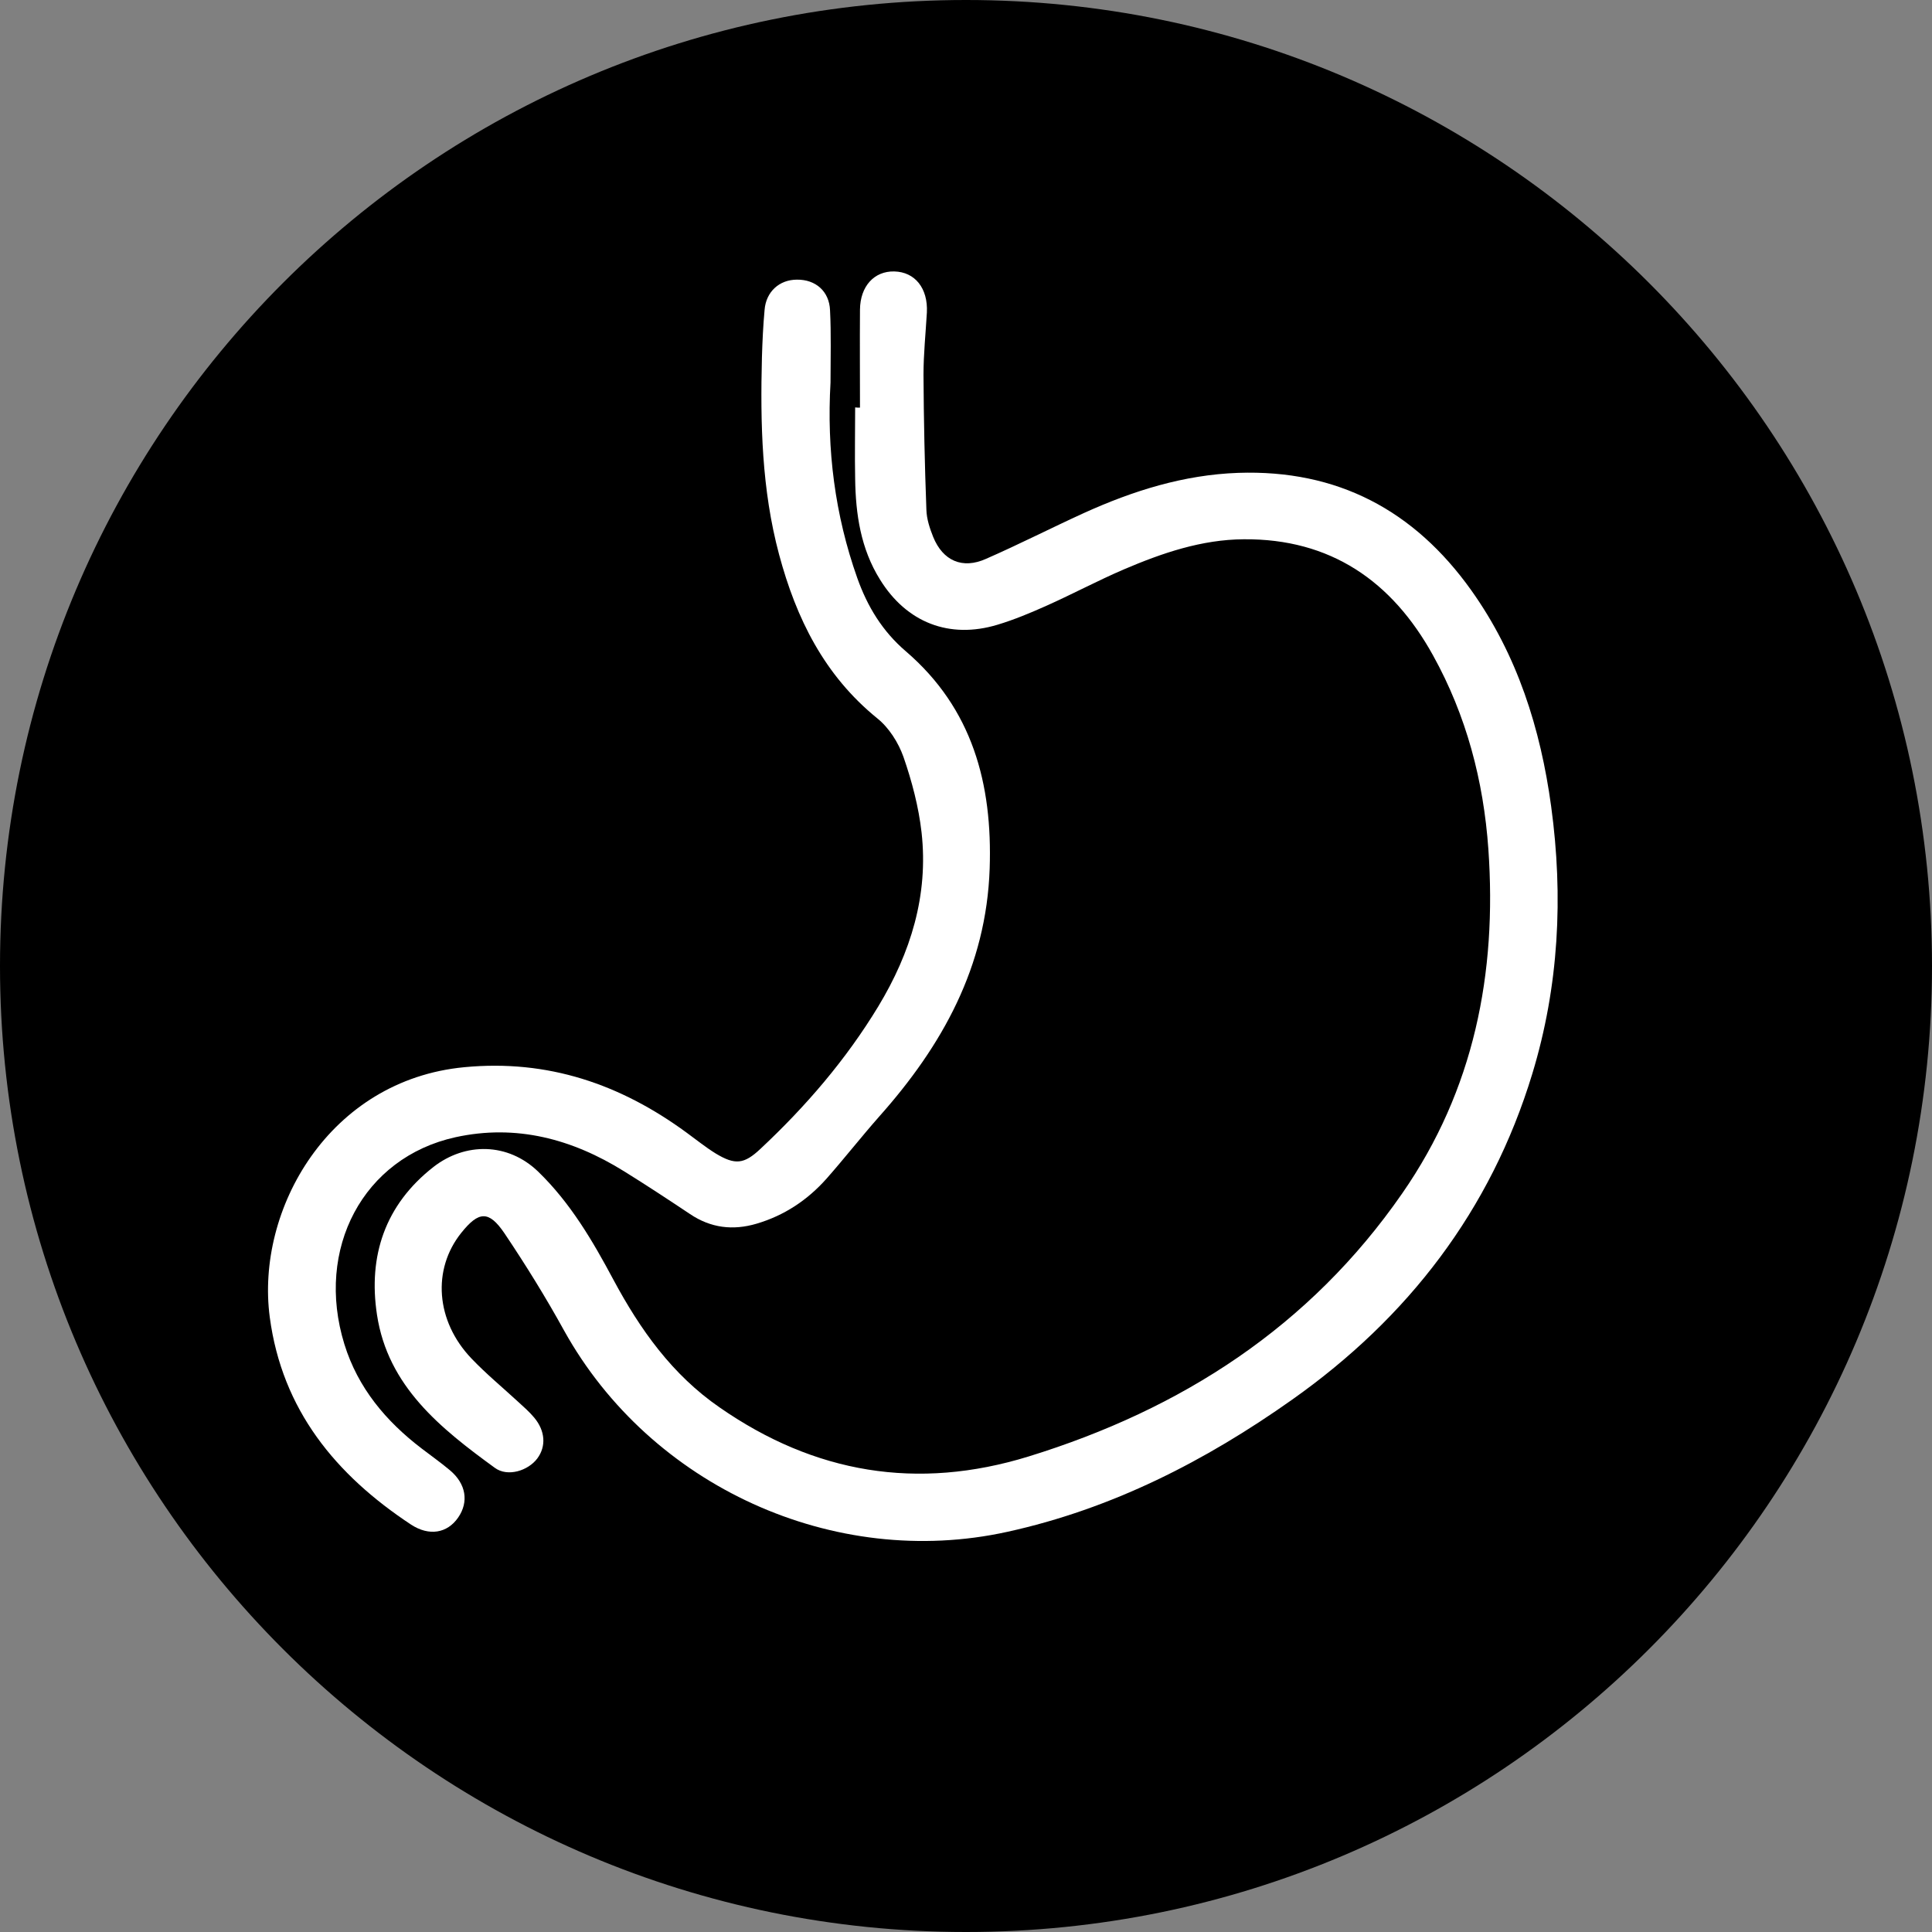
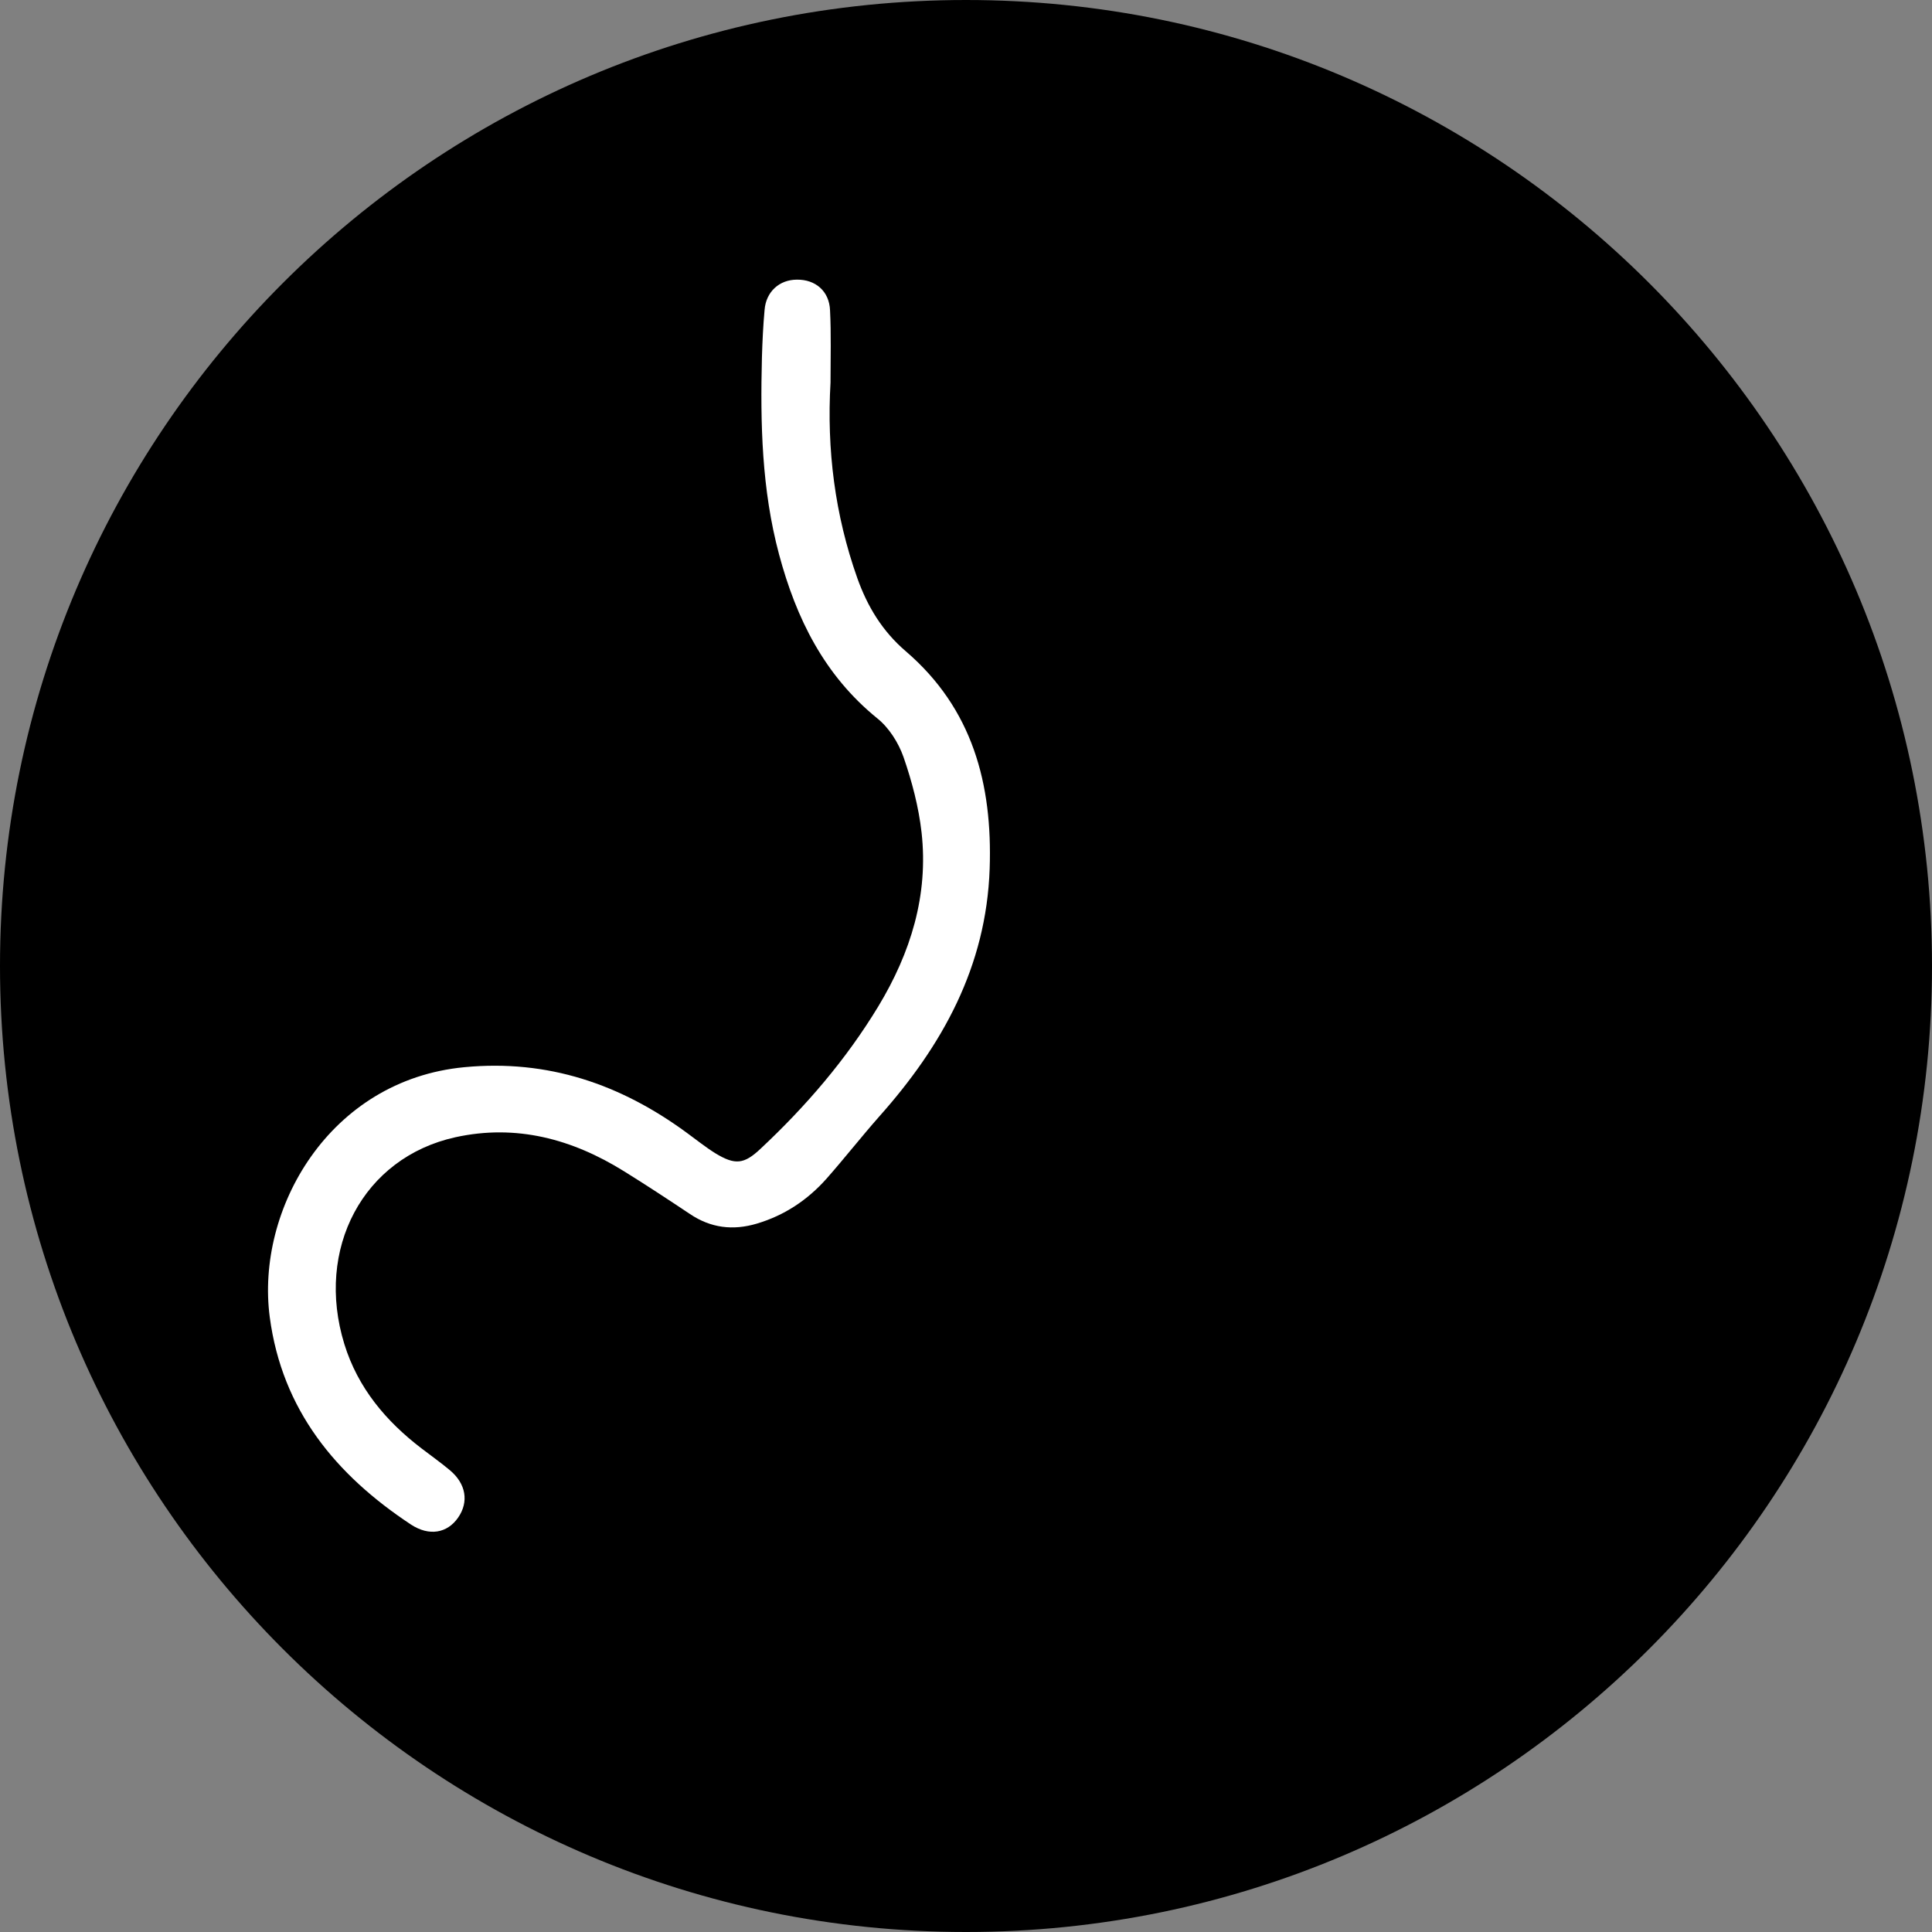
<svg xmlns="http://www.w3.org/2000/svg" xml:space="preserve" style="enable-background:new 0 0 800 800;" viewBox="0 0 800 800" y="0px" x="0px" id="Capa_1" version="1.1">
  <rect x="0" y="0" width="800" height="800" fill="#808080" stroke="none" />
  <style type="text/css">
	.st0{fill:#FFFFFF;}
</style>
  <g id="SVGRepo_bgCarrier_00000183955446191580272670000001166921089140207250_">
    <path d="M400,0L400,0c220.9,0,400,179.1,400,400v0c0,220.9-179.1,400-400,400l0,0C179.1,800,0,620.9,0,400v0C0,179.1,179.1,0,400,0   z" />
  </g>
  <g>
-     <path d="M356.1,168.8c0-13.5-0.1-27,0-40.6c0.1-9.7,5.9-16,14.2-15.8c8.6,0.2,14,7,13.5,17c-0.5,8.6-1.4,17.2-1.4,25.8   c0.1,18.6,0.5,37.3,1.2,55.9c0.1,3.8,1.4,7.7,2.8,11.2c4,9.9,12.1,13.5,21.9,9.1c13.7-6,27-12.8,40.6-19   c20.3-9.2,41.3-15.8,63.8-16.6c41.1-1.4,72.9,15.5,96.5,48.6c19.1,26.8,28.7,57.3,33.1,89.5c5.1,37.4,3.2,74.5-7.8,110.7   c-17.2,56.6-51.5,101.1-99.5,135c-35.9,25.4-74.6,45.2-117.9,54.7c-71.8,15.8-147.7-18.9-183.5-83.3c-7.6-13.8-15.9-27.2-24.7-40.3   c-6.5-9.6-10.7-9.2-17.9-0.2c-12.1,15.1-10.6,36.5,4.2,52c6.1,6.4,12.9,12,19.4,18c2.3,2.1,4.6,4.1,6.6,6.5   c4.6,5.5,5,11.9,1.3,16.9c-3.8,5.1-12.3,7.8-17.6,3.9c-22.4-16.3-44.3-33.7-48.8-63.4c-3.7-24.3,3.3-45.5,23.4-61.2   c13.1-10.2,30.8-10.2,43.4,2c13.3,12.9,22.5,28.6,31.1,44.7c11.1,20.7,24.4,39.4,44,52.9c39.3,27.3,81.8,34.5,127.9,20.3   c63.5-19.6,116.5-53.8,154.7-108.9c29.8-42.9,39.3-91.2,35.7-142.6c-2-28.3-9.1-55.3-22.9-80.2c-17-30.8-42.5-48.4-78.4-48.1   c-17.4,0.1-33.8,5.7-49.7,12.5c-10.7,4.6-21,10.1-31.7,14.9c-6.7,3-13.6,5.9-20.6,8c-19.9,6-37.6-0.9-48.6-18.7   c-8-12.8-10.1-27.1-10.3-41.8c-0.2-9.8,0-19.7,0-29.5C354.7,168.8,355.4,168.8,356.1,168.8z" class="st0" />
    <path d="M343.9,158.4c-1.6,27.7,1.8,54.8,11.1,81c4.2,11.8,10.4,22,20.1,30.3c27.6,23.7,35.9,54.9,34.7,90   c-1.4,40.6-19.6,73.3-45.8,102.7c-7.4,8.4-14.3,17.2-21.7,25.6c-7.9,8.9-17.5,15.3-29,18.7c-9.8,2.9-19,1.8-27.6-4   c-9-6-18.1-12-27.3-17.7c-21.5-13.4-44.7-19.6-69.8-14.1c-38.2,8.4-58.2,46.2-46,85.7c5.6,18.1,17.2,31.9,32,43.2   c3.9,3,7.9,5.8,11.7,9c6.7,5.6,7.9,13.1,3.4,19.6c-4.5,6.5-12,7.8-19.5,2.9c-31.2-20.6-53.4-47.5-58.5-85.9   c-5.9-44.6,24.6-98.2,80.6-103.5c34.5-3.3,64.6,7,92,27.1c4,2.9,7.8,6,12,8.6c8.1,4.9,11.8,4.5,18.6-1.9   c18.8-17.6,35.4-36.9,48.8-59c13.4-22.2,20.8-46,17.9-72c-1.2-10.6-4-21.2-7.5-31.3c-2.1-5.9-6-12.1-10.9-16   c-21.9-17.8-33.5-41.3-40.6-67.8c-7.2-26.9-7.8-54.2-7.1-81.7c0.2-6.6,0.5-13.1,1.1-19.6c0.6-7.5,6.1-12.5,13.4-12.5   c7.7-0.1,13.4,4.8,13.7,12.7C344.2,138.3,343.9,148.3,343.9,158.4z" class="st0" />
  </g>
</svg>